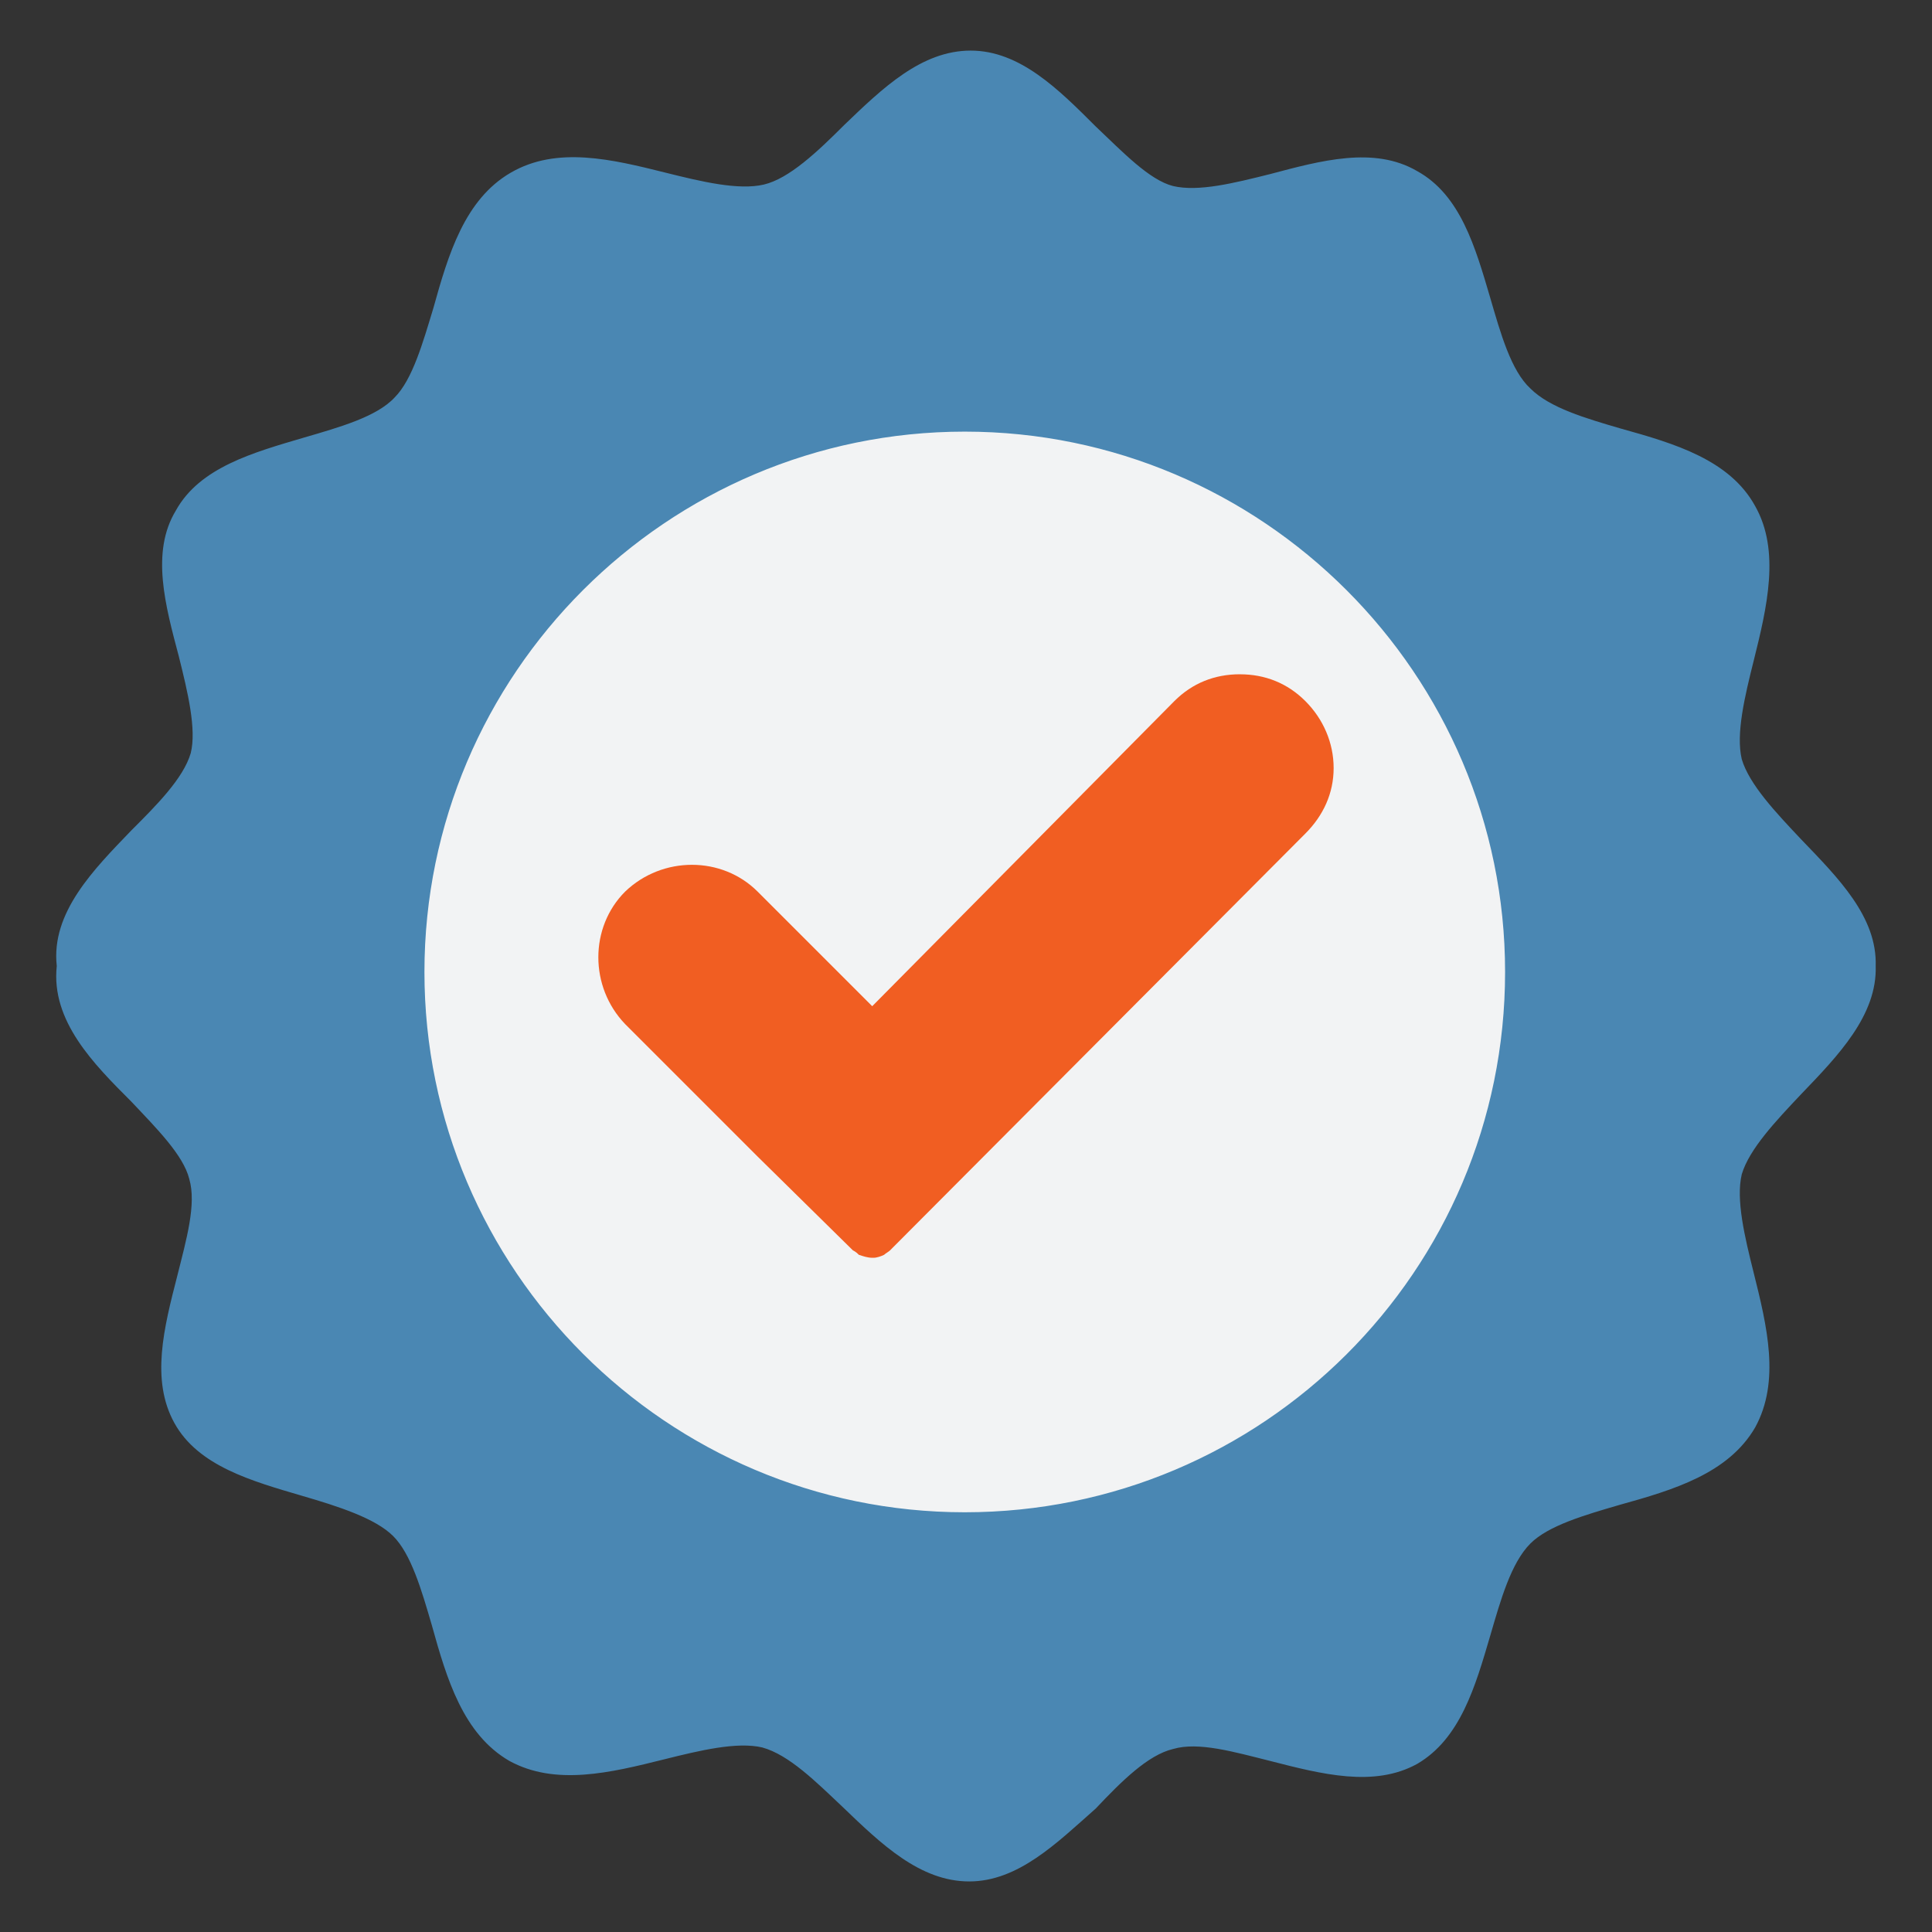
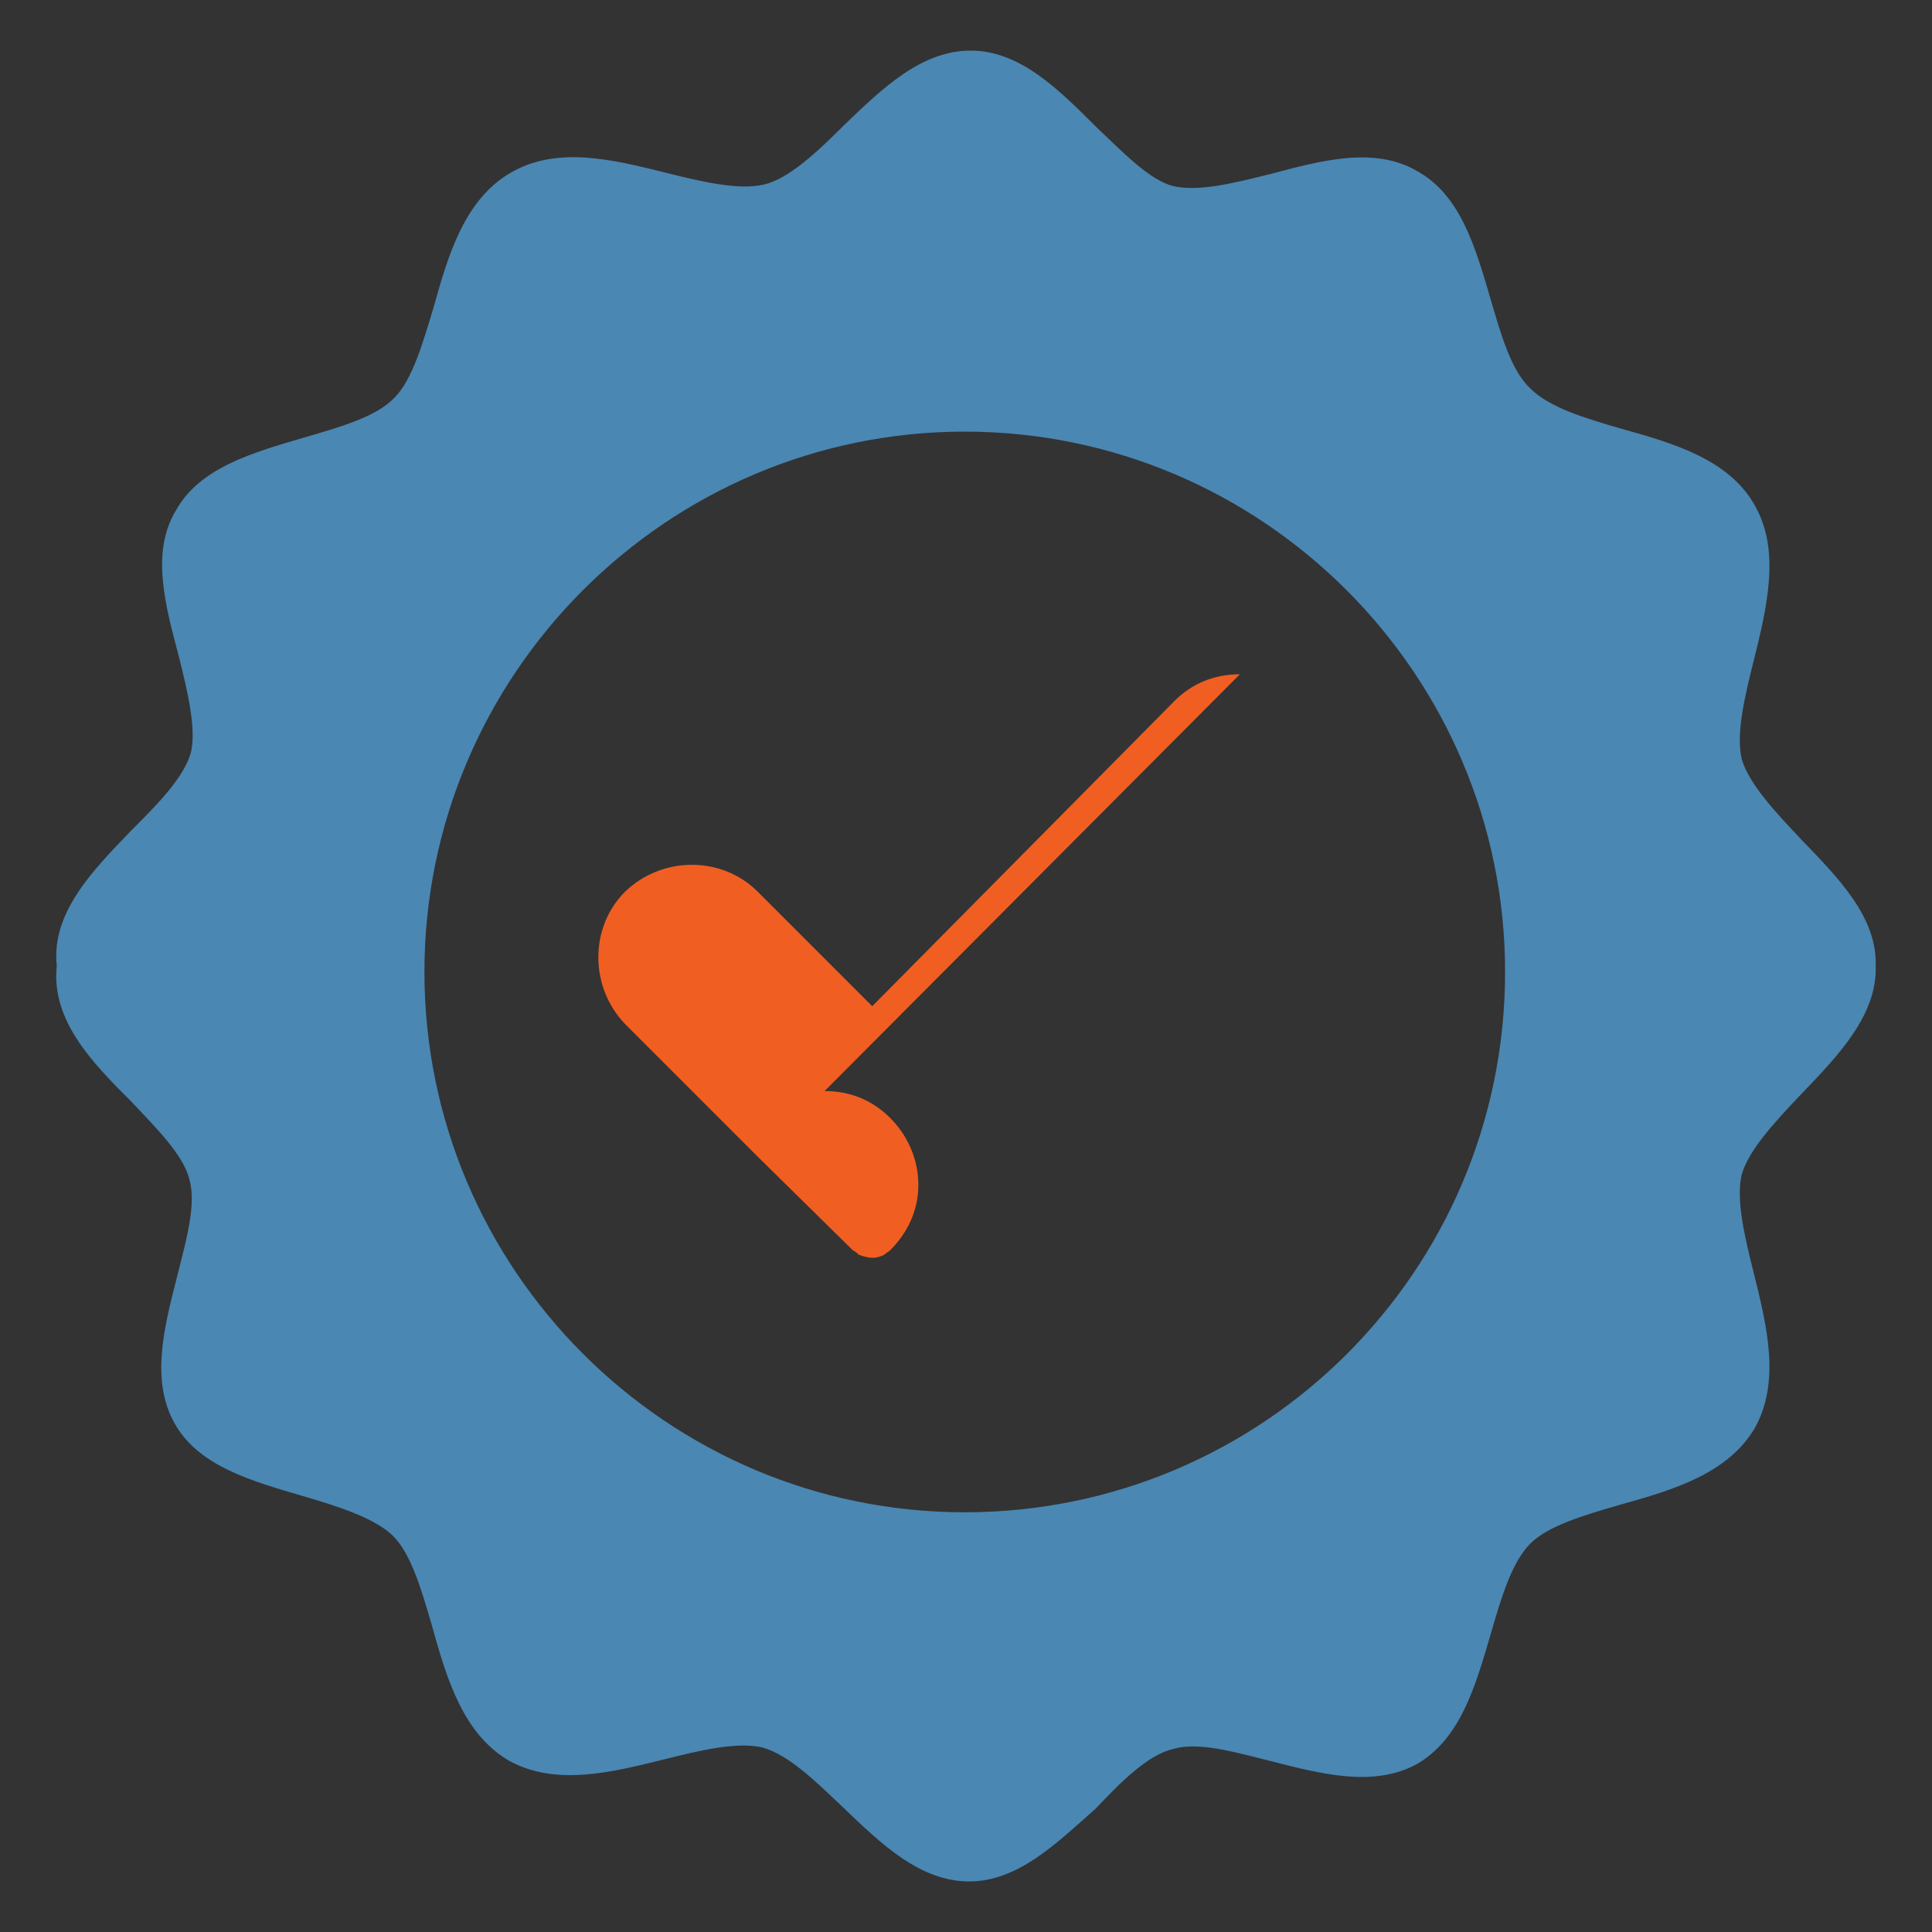
<svg xmlns="http://www.w3.org/2000/svg" id="logo" version="1.1" viewBox="0 0 100 100">
  <rect x="0" y="0" width="100" height="100" fill="#333333" stroke="none" />
  <defs>
    <style>
      .st0 {
        fill: #f2f3f4;
      }

      .st1 {
        fill: #4a87b3;
      }

      .st1, .st2 {
        fill-rule: evenodd;
      }

      .st2 {
        fill: #f15e22;
      }
    </style>
  </defs>
  <g id="logo1" data-name="logo">
-     <circle class="st0" cx="50" cy="50" r="28.417" />
    <path class="st1" d="M93.234,43.452c-1.31-1.387-2.696-2.851-3.082-4.16-.308-1.31.154-3.236.617-5.085.693-2.774,1.387-5.701.077-8.013-1.31-2.388-4.16-3.236-6.934-4.006-1.849-.539-3.698-1.079-4.7-2.08-1.002-.924-1.541-2.851-2.08-4.7-.771-2.619-1.541-5.316-3.775-6.549-2.234-1.31-5.008-.539-7.627.154-1.849.462-3.698.925-5.008.617-1.233-.308-2.62-1.772-4.006-3.082-1.926-1.926-3.929-3.929-6.472-3.929-2.543,0-4.545,1.926-6.549,3.852-1.387,1.387-2.851,2.774-4.16,3.082-1.31.308-3.236-.154-5.085-.616-2.774-.693-5.624-1.387-8.013,0-2.388,1.386-3.236,4.237-4.006,7.011-.539,1.772-1.079,3.698-2.003,4.623-.925,1.001-2.851,1.541-4.7,2.08-2.619.771-5.393,1.541-6.626,3.775-1.31,2.157-.539,4.931.154,7.55.462,1.849.924,3.775.616,5.008-.385,1.31-1.772,2.697-3.082,4.006-1.926,2.003-4.16,4.237-3.852,7.011-.308,2.85,1.926,5.085,3.852,7.011,1.31,1.387,2.697,2.773,3.005,4.006.385,1.31-.154,3.159-.616,5.008-.693,2.697-1.387,5.393-.154,7.627,1.233,2.234,4.006,3.005,6.626,3.775,1.849.539,3.775,1.155,4.7,2.08.925.924,1.464,2.774,2.003,4.623.77,2.773,1.618,5.624,4.006,7.011,2.388,1.31,5.239.616,8.013-.077,1.849-.462,3.775-.925,5.085-.616,1.387.385,2.773,1.772,4.16,3.082,2.003,1.926,4.006,3.852,6.549,3.852,2.542,0,4.545-2.003,6.549-3.774,1.31-1.387,2.696-2.774,4.006-3.082,1.31-.385,3.159.154,5.008.616,2.697.693,5.393,1.387,7.627.154,2.234-1.31,3.005-4.007,3.775-6.626.539-1.849,1.078-3.775,2.08-4.777.924-.925,2.774-1.464,4.623-2.003,2.773-.77,5.624-1.618,7.011-4.006,1.31-2.388.616-5.239-.077-8.013-.463-1.849-.925-3.775-.617-5.085.385-1.31,1.772-2.773,3.082-4.16,1.926-2.003,3.929-4.083,3.852-6.626.077-2.543-1.926-4.545-3.852-6.549ZM49.936,78.275c-15.409,0-27.967-12.558-27.967-27.967,0-15.408,12.558-27.967,27.967-27.967,15.409,0,27.967,12.558,27.967,27.967,0,15.486-12.558,27.967-27.967,27.967Z" />
-     <path class="st2" d="M64.176,34.9c-1.31,0-2.466.462-3.39,1.387l-15.64,15.794-5.932-5.932c-1.849-1.849-4.931-1.849-6.857,0-1.849,1.849-1.849,4.931,0,6.857l6.857,6.857,4.931,4.854c.154.077.231.154.308.231.231.077.462.154.693.154h.077c.154,0,.385-.077.539-.154.077-.077.231-.154.308-.231l21.495-21.572c.924-.924,1.464-2.08,1.464-3.39,0-1.31-.539-2.542-1.464-3.467-.925-.925-2.08-1.387-3.39-1.387Z" />
+     <path class="st2" d="M64.176,34.9c-1.31,0-2.466.462-3.39,1.387l-15.64,15.794-5.932-5.932c-1.849-1.849-4.931-1.849-6.857,0-1.849,1.849-1.849,4.931,0,6.857l6.857,6.857,4.931,4.854c.154.077.231.154.308.231.231.077.462.154.693.154h.077c.154,0,.385-.077.539-.154.077-.077.231-.154.308-.231c.924-.924,1.464-2.08,1.464-3.39,0-1.31-.539-2.542-1.464-3.467-.925-.925-2.08-1.387-3.39-1.387Z" />
  </g>
</svg>